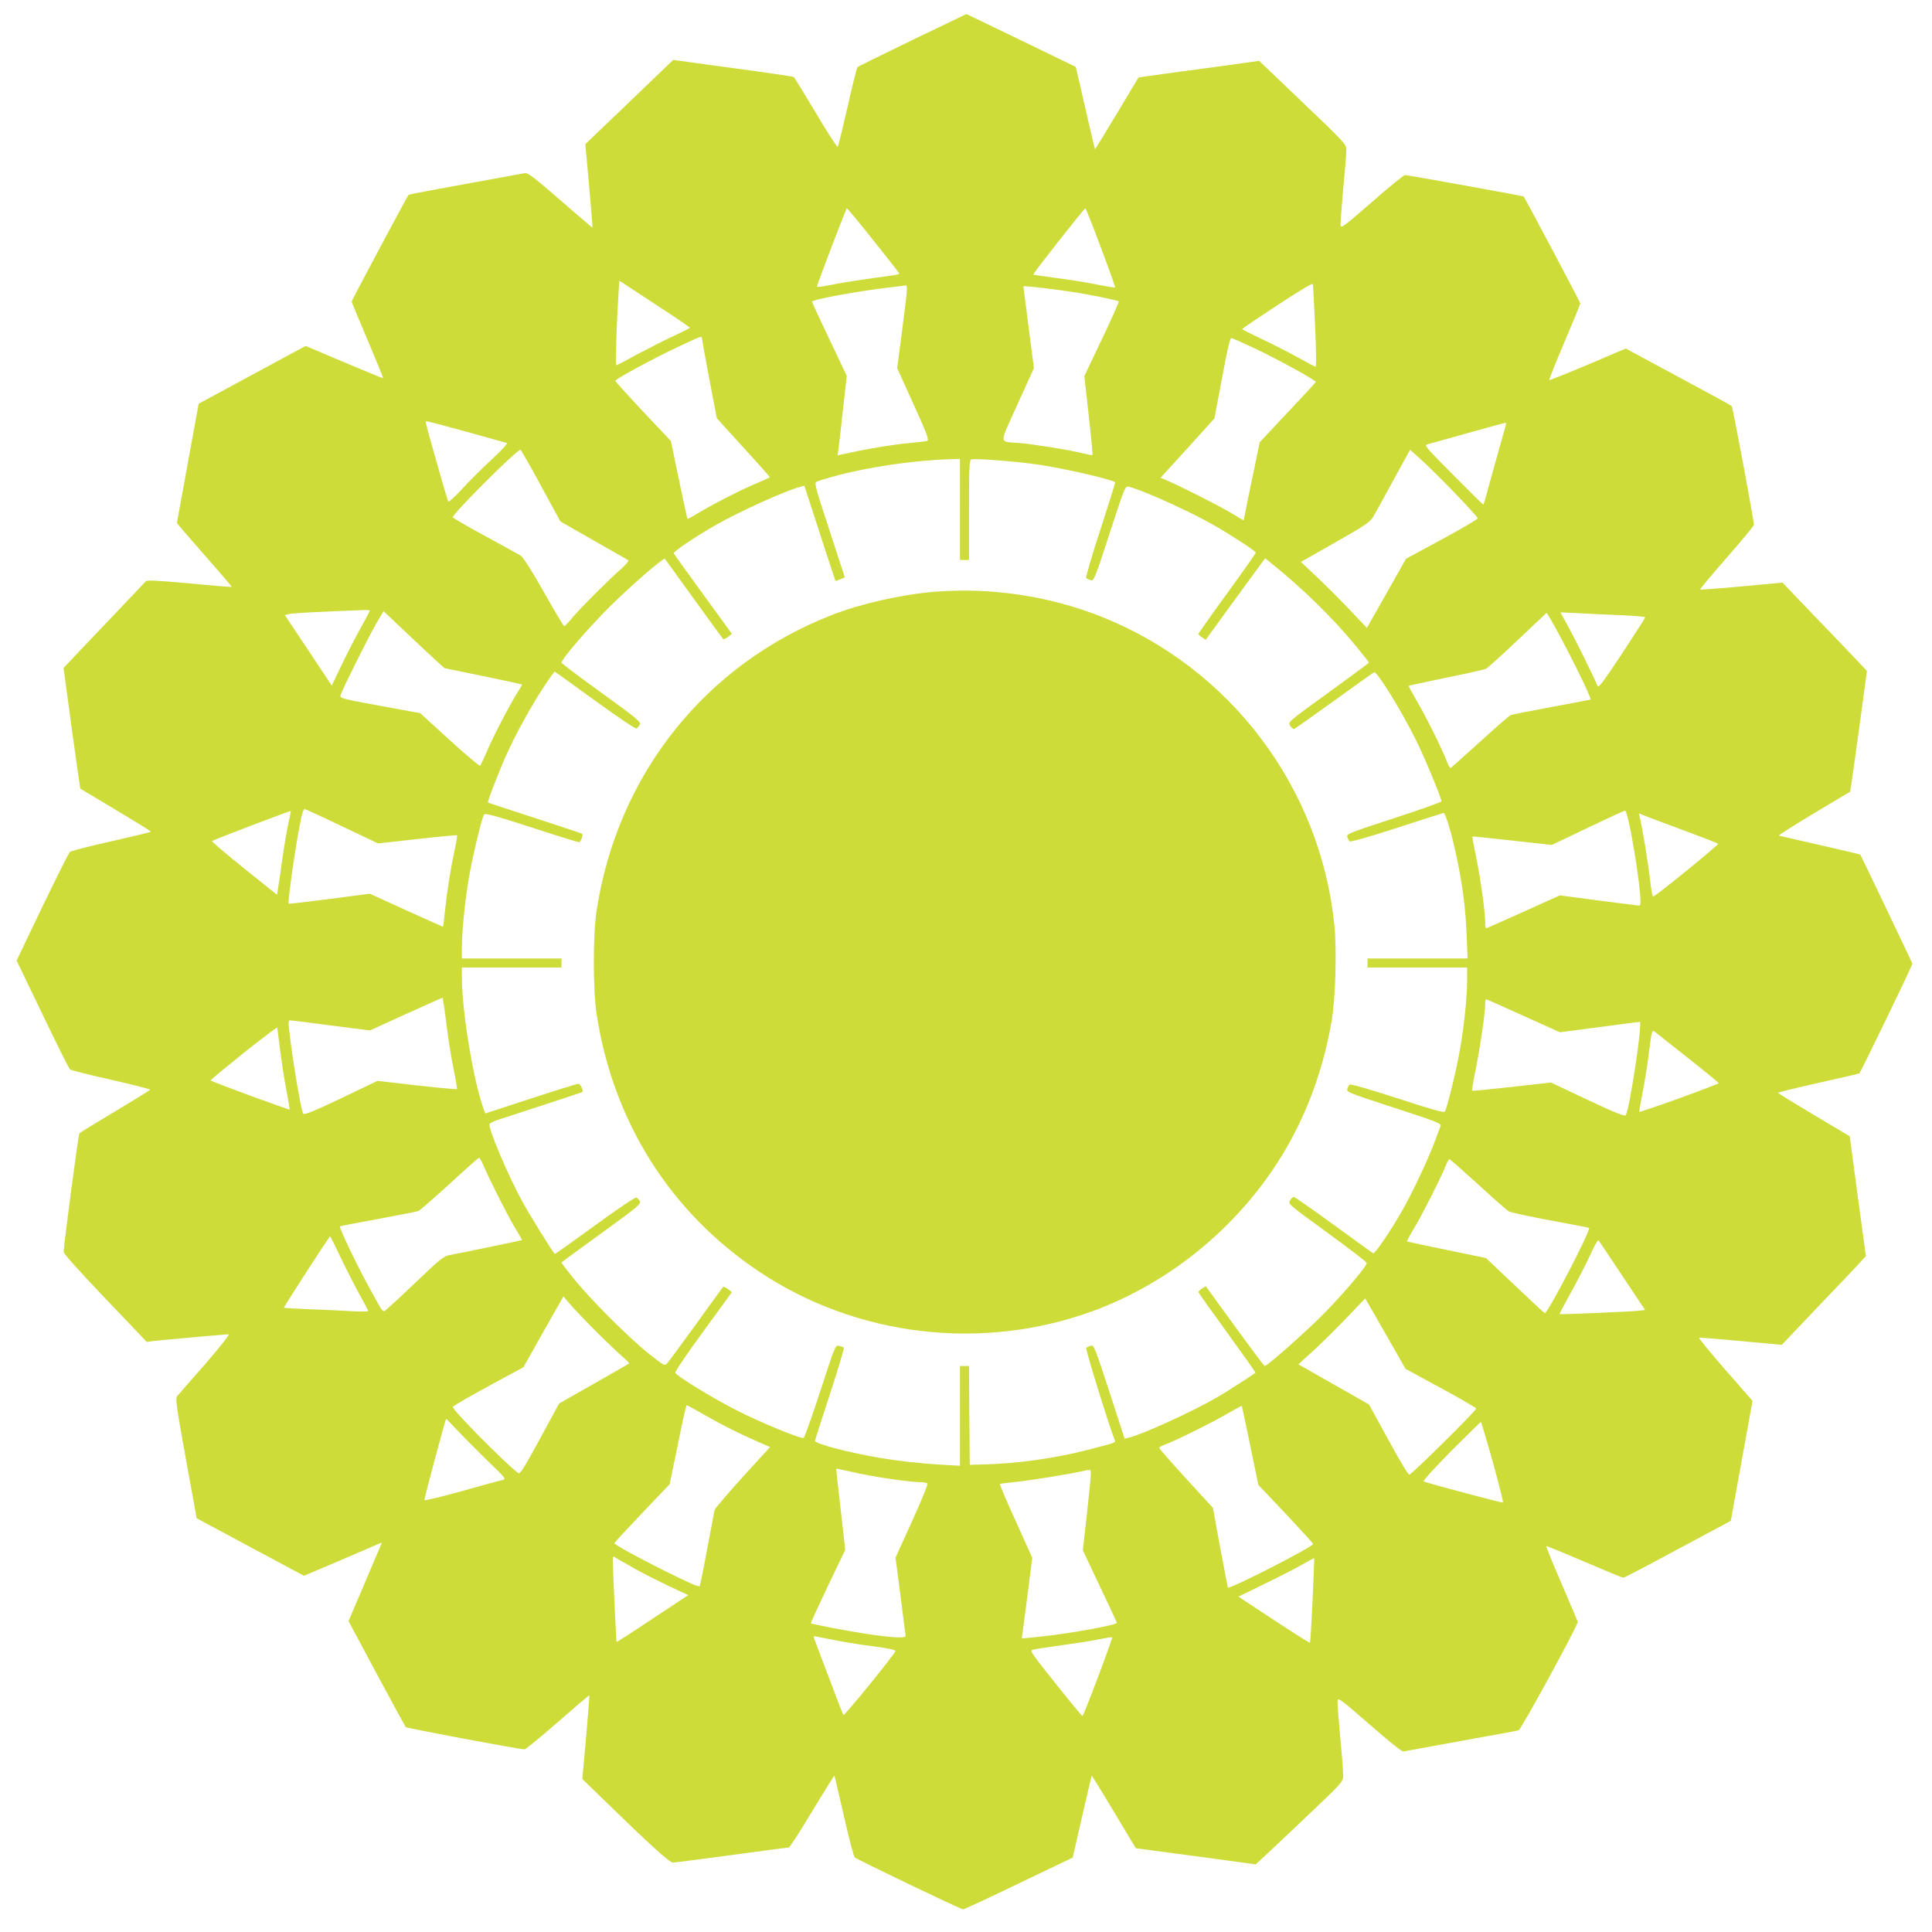
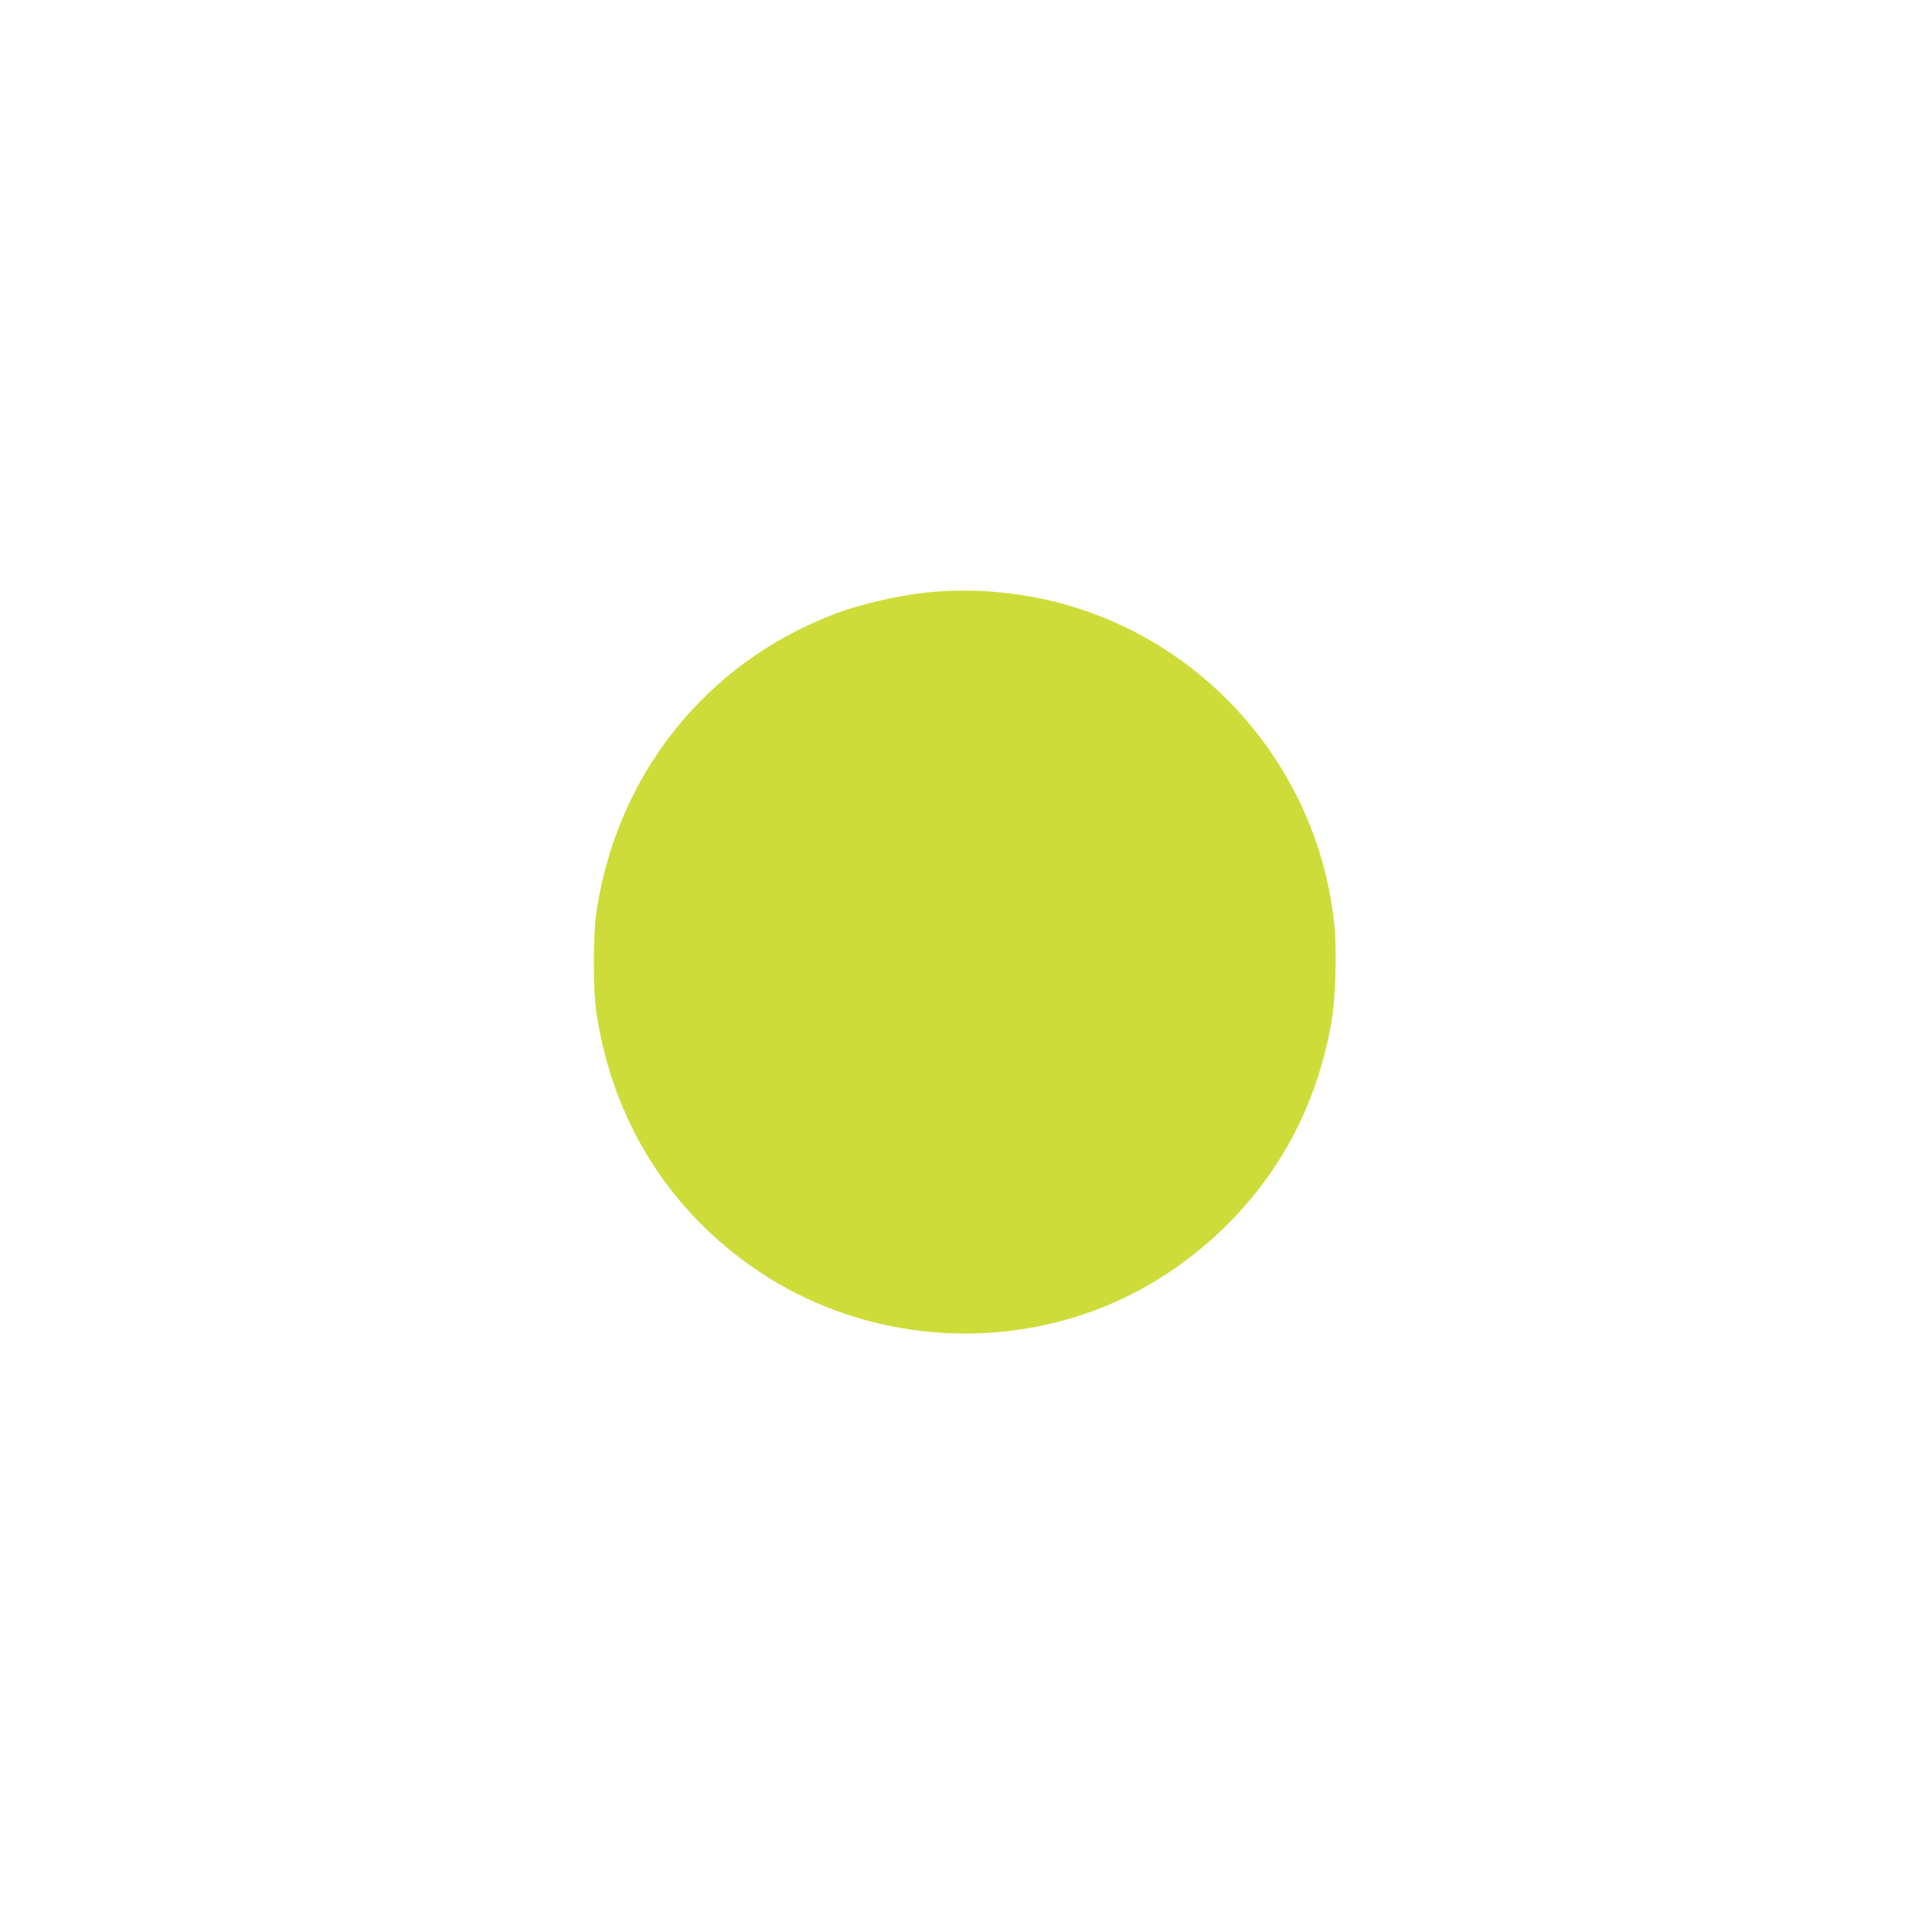
<svg xmlns="http://www.w3.org/2000/svg" version="1.0" width="1280pt" height="1280pt" viewBox="0 0 1280 1280" preserveAspectRatio="xMidYMid meet">
  <g transform="translate(0,1280) scale(0.1,-0.1)" fill="#cddc39" stroke="none">
-     <path d="M6047 12536 c-196 -95 -361 -176 -366 -181 -5 -6 -35 -125 -66 -265 -32 -140 -61 -259 -65 -263 -4 -4 -69 97 -145 225 -76 128 -142 235 -146 238 -5 3 -186 30 -404 59 l-395 54 -176 -169 c-97 -93 -228 -218 -291 -279 l-115 -110 25 -275 c13 -151 24 -276 22 -278 -1 -1 -97 81 -213 182 -168 146 -215 183 -234 179 -13 -2 -191 -35 -395 -72 -205 -37 -374 -69 -376 -72 -11 -13 -377 -699 -377 -707 0 -5 48 -120 106 -256 58 -137 104 -249 102 -251 -2 -2 -118 46 -258 105 l-255 108 -95 -51 c-52 -28 -212 -115 -355 -192 l-259 -140 -72 -395 -72 -395 33 -40 c18 -22 101 -116 183 -210 82 -93 148 -171 147 -173 -2 -2 -128 8 -281 23 -224 20 -280 23 -289 13 -6 -7 -112 -119 -235 -248 -123 -129 -243 -255 -266 -280 l-43 -45 54 -399 c30 -219 56 -400 57 -401 2 -1 108 -64 236 -141 127 -76 232 -141 232 -144 0 -3 -118 -31 -263 -64 -144 -32 -267 -64 -274 -70 -7 -6 -89 -170 -183 -365 l-170 -355 171 -355 c94 -196 176 -361 183 -366 7 -6 131 -37 274 -69 144 -33 259 -62 257 -66 -3 -4 -108 -69 -235 -145 -126 -75 -232 -140 -234 -144 -8 -13 -107 -763 -104 -786 2 -14 112 -136 277 -309 l274 -287 41 6 c49 6 479 45 501 45 9 0 -58 -85 -156 -198 -95 -108 -179 -204 -186 -213 -12 -14 -3 -74 58 -412 l72 -396 356 -191 355 -190 226 96 c124 53 240 103 258 111 l32 13 -13 -32 c-8 -18 -58 -135 -111 -261 l-97 -227 186 -348 c103 -191 190 -351 194 -355 8 -7 753 -147 786 -147 8 0 107 81 221 181 113 99 207 179 209 177 1 -2 -9 -127 -22 -278 l-25 -276 123 -120 c326 -317 454 -434 477 -434 13 0 188 23 390 50 202 28 372 50 378 50 6 0 76 108 155 240 79 131 145 237 147 236 2 -2 30 -123 63 -268 33 -144 65 -268 72 -274 17 -15 702 -344 718 -344 7 0 173 77 369 172 l357 171 62 271 c34 149 63 271 64 272 1 1 67 -106 147 -239 l145 -242 398 -53 397 -54 100 94 c55 51 185 174 289 273 179 170 189 182 190 218 1 21 -8 137 -20 258 -11 122 -19 231 -17 244 3 19 31 -2 212 -160 129 -113 214 -181 225 -179 9 2 180 33 381 70 201 36 372 67 381 70 17 5 396 701 392 719 -2 6 -50 120 -108 255 -58 134 -103 245 -101 247 2 2 115 -45 252 -103 137 -59 254 -107 259 -107 6 0 168 85 361 189 l351 188 72 398 72 397 -182 208 c-100 114 -177 209 -172 210 5 2 130 -8 279 -22 l269 -25 54 57 c30 32 145 153 255 268 111 116 212 222 224 237 l24 26 -54 397 -53 397 -237 141 c-131 78 -238 144 -238 147 0 3 119 32 265 65 146 32 269 61 274 64 8 6 351 714 351 726 0 5 -340 716 -345 723 -2 2 -122 30 -266 63 -145 33 -268 61 -274 63 -5 1 99 67 230 146 132 79 241 144 243 145 1 1 27 182 57 401 l54 399 -52 55 c-29 30 -104 109 -167 175 -64 66 -166 173 -228 237 l-112 118 -271 -25 c-150 -14 -274 -23 -276 -21 -2 2 77 97 176 210 100 114 181 212 181 219 0 31 -140 781 -147 787 -4 4 -164 92 -355 194 l-347 187 -251 -107 c-138 -58 -253 -104 -256 -102 -2 3 43 116 101 252 58 136 105 251 105 256 0 7 -358 682 -375 708 -3 4 -767 142 -786 142 -9 0 -108 -80 -220 -179 -177 -154 -204 -175 -207 -156 -2 13 6 122 17 244 12 121 21 237 21 258 0 37 -10 47 -289 314 l-289 276 -198 -28 c-110 -15 -289 -39 -400 -54 l-201 -28 -143 -239 c-79 -131 -144 -237 -145 -236 -2 2 -31 124 -65 273 -33 148 -62 271 -63 272 -2 1 -165 80 -363 176 l-361 174 -356 -171z m-261 -1328 c93 -116 170 -215 172 -219 2 -4 -16 -10 -40 -13 -179 -24 -347 -49 -421 -65 -59 -12 -87 -15 -84 -7 37 109 193 516 198 516 3 0 82 -95 175 -212z m1508 -49 c54 -143 96 -262 94 -264 -1 -2 -59 8 -127 21 -69 14 -189 33 -268 43 -79 10 -145 20 -147 22 -5 5 336 438 345 439 3 0 49 -117 103 -261z m-2931 -389 c114 -74 207 -138 207 -141 0 -3 -48 -28 -107 -55 -59 -27 -167 -82 -240 -121 -73 -40 -136 -73 -140 -73 -6 0 2 283 14 463 l6 97 27 -17 c15 -10 120 -79 233 -153z m4350 -133 c7 -147 8 -267 4 -267 -4 0 -58 28 -120 63 -62 34 -170 89 -240 122 -70 33 -127 62 -127 65 0 3 105 74 233 158 151 99 233 148 235 139 2 -8 8 -134 15 -280z m-2707 211 c-4 -35 -19 -158 -34 -275 l-28 -212 108 -238 c93 -206 105 -239 90 -244 -9 -3 -55 -9 -102 -13 -95 -7 -281 -37 -408 -65 l-83 -18 6 41 c3 23 17 141 30 263 l25 223 -115 242 c-63 133 -115 245 -115 249 0 14 283 67 500 93 63 8 119 14 124 15 5 1 6 -27 2 -61z m1137 12 c122 -21 256 -49 269 -56 3 -2 -46 -115 -111 -250 l-117 -246 29 -260 c16 -142 27 -261 25 -263 -2 -2 -29 3 -61 11 -81 21 -328 61 -422 69 -140 11 -138 -19 -14 256 l109 240 -35 270 c-19 148 -35 271 -35 272 0 6 242 -23 363 -43z m-2493 -299 c0 -5 22 -126 49 -270 l50 -262 131 -144 c202 -222 223 -246 219 -248 -2 -2 -53 -25 -114 -51 -118 -52 -260 -126 -364 -188 -35 -22 -65 -38 -66 -36 -2 2 -28 119 -57 260 l-53 256 -185 196 c-102 109 -184 200 -184 203 3 13 252 147 404 219 163 77 170 79 170 65z m3667 -71 c163 -78 404 -211 400 -221 -1 -4 -85 -95 -187 -203 l-184 -196 -43 -207 c-24 -115 -48 -231 -53 -260 l-11 -51 -92 55 c-80 47 -324 171 -425 214 l-33 14 179 196 178 197 50 266 c33 178 53 266 61 266 7 0 79 -32 160 -70z m-5228 -550 c141 -39 262 -73 269 -75 7 -3 -36 -50 -100 -109 -62 -57 -151 -146 -197 -196 -46 -50 -87 -88 -91 -83 -6 7 -150 513 -150 528 0 8 4 7 269 -65z m6887 42 c-3 -10 -37 -132 -76 -271 -38 -139 -70 -254 -72 -255 -2 -1 -91 87 -199 196 -187 189 -196 198 -170 205 14 3 134 37 266 74 132 37 244 67 248 68 5 1 6 -7 3 -17z m-6392 -400 l129 -237 219 -125 c121 -69 224 -128 230 -131 6 -4 -12 -26 -38 -50 -95 -84 -280 -269 -329 -328 -27 -33 -53 -60 -57 -60 -3 -1 -64 101 -134 225 -85 150 -137 232 -155 243 -14 9 -121 68 -237 131 -117 63 -212 119 -212 123 0 25 423 447 448 447 4 0 65 -107 136 -238z m6057 -51 c82 -85 149 -159 149 -165 0 -6 -107 -69 -238 -140 l-237 -128 -129 -229 -130 -229 -113 119 c-63 66 -161 165 -219 219 l-105 99 227 129 c197 112 230 134 251 169 13 22 74 131 134 243 l111 202 75 -67 c42 -38 143 -137 224 -222z m-3281 -106 l0 -335 30 0 30 0 0 330 c0 282 2 331 15 336 22 9 314 -14 456 -36 170 -26 478 -97 497 -115 2 -2 -42 -143 -98 -315 -56 -171 -98 -315 -94 -320 5 -4 19 -11 31 -14 20 -6 27 10 124 309 103 315 103 316 129 310 93 -23 409 -166 565 -256 120 -69 275 -171 275 -180 0 -5 -85 -126 -190 -270 -104 -143 -190 -265 -190 -269 0 -4 11 -15 24 -23 l24 -16 143 197 c79 108 167 230 197 270 l54 73 46 -37 c202 -162 403 -359 551 -539 50 -60 91 -112 91 -115 -1 -3 -122 -92 -269 -199 -267 -193 -269 -195 -254 -218 8 -13 20 -23 25 -23 5 0 124 84 265 186 141 102 261 188 267 190 19 7 175 -244 275 -445 55 -108 171 -388 171 -410 0 -5 -142 -56 -315 -112 -293 -96 -315 -104 -309 -123 3 -12 10 -25 15 -30 5 -6 126 28 311 88 167 54 307 99 312 100 13 2 58 -152 89 -304 38 -180 57 -334 64 -507 l6 -153 -331 0 -332 0 0 -30 0 -30 330 0 330 0 0 -90 c0 -119 -25 -343 -56 -500 -25 -132 -78 -342 -91 -364 -6 -10 -80 11 -316 88 -188 61 -311 96 -316 90 -5 -5 -12 -18 -15 -30 -6 -19 16 -27 310 -123 269 -87 315 -105 309 -119 -4 -9 -22 -60 -42 -112 -43 -114 -146 -333 -209 -444 -86 -150 -186 -296 -197 -289 -6 4 -125 89 -263 190 -139 101 -257 183 -262 183 -5 0 -17 -10 -25 -23 -15 -23 -12 -25 246 -213 144 -105 262 -195 262 -202 0 -21 -141 -188 -275 -326 -117 -120 -383 -356 -401 -356 -4 0 -93 119 -199 265 l-192 264 -24 -16 c-13 -8 -24 -19 -24 -23 0 -5 86 -126 191 -270 104 -144 189 -263 187 -265 -22 -17 -200 -131 -253 -162 -164 -95 -492 -245 -587 -268 l-27 -7 -101 311 c-96 295 -103 311 -123 305 -12 -3 -26 -10 -31 -14 -6 -6 147 -503 190 -613 6 -15 6 -15 -196 -67 -206 -52 -455 -87 -665 -92 l-100 -3 -3 328 -2 327 -30 0 -30 0 0 -331 0 -330 -107 6 c-156 9 -292 24 -423 46 -208 35 -430 94 -430 113 0 6 45 146 99 311 54 165 95 303 92 306 -3 4 -17 9 -32 12 -25 6 -25 5 -124 -299 -55 -169 -105 -308 -111 -311 -20 -7 -291 105 -449 186 -160 82 -393 225 -401 246 -3 7 80 130 185 273 l190 261 -26 21 c-15 11 -29 17 -33 13 -4 -4 -85 -116 -180 -248 -95 -132 -181 -248 -190 -258 -17 -18 -21 -15 -121 64 -133 106 -391 364 -497 497 -45 56 -82 104 -82 107 0 2 119 90 265 195 239 173 264 194 254 212 -6 10 -16 21 -23 24 -8 3 -132 -81 -276 -186 -144 -105 -263 -190 -265 -188 -18 20 -166 259 -212 343 -95 172 -230 491 -220 518 2 7 38 23 78 35 141 45 534 174 537 177 10 9 -13 55 -27 55 -9 -1 -151 -45 -316 -99 l-300 -98 -13 36 c-67 188 -142 645 -142 868 l0 63 330 0 330 0 0 30 0 30 -330 0 -330 0 0 68 c0 110 19 297 45 457 24 143 85 400 102 429 6 10 72 -8 312 -85 167 -55 310 -99 317 -99 11 0 30 48 21 56 -2 2 -142 49 -312 104 -169 55 -310 101 -312 103 -5 6 72 206 126 325 59 132 171 333 251 452 33 50 62 90 65 90 2 0 122 -86 266 -191 144 -104 267 -188 275 -185 7 3 17 14 23 24 10 18 -15 39 -254 212 -146 105 -265 195 -265 200 0 23 179 231 319 370 133 133 358 328 366 318 1 -2 87 -120 190 -263 104 -143 191 -264 195 -268 4 -4 18 2 33 13 l26 21 -190 261 c-105 144 -193 266 -195 272 -4 11 140 109 281 189 151 87 468 230 558 252 l26 7 102 -314 c56 -172 103 -314 104 -316 2 -2 16 3 32 10 l30 13 -102 313 c-101 308 -102 314 -81 322 11 5 62 21 111 34 225 62 526 106 778 114 l57 2 0 -335z m-3910 -671 c0 -3 -27 -54 -59 -112 -33 -59 -90 -169 -127 -246 l-66 -138 -155 233 -156 234 29 7 c24 6 194 15 492 26 23 1 42 -1 42 -4z m440 -331 l55 -50 255 -52 c140 -29 256 -54 258 -56 2 -1 -12 -27 -32 -57 -49 -78 -159 -288 -201 -388 -20 -47 -40 -88 -44 -93 -4 -4 -95 73 -202 170 l-195 178 -267 49 c-256 47 -267 50 -261 70 10 35 190 396 239 479 l46 78 147 -139 c81 -77 172 -162 202 -189z m7383 275 c91 -157 275 -525 265 -533 -2 -1 -118 -23 -258 -49 -140 -26 -263 -50 -272 -54 -9 -4 -100 -83 -203 -177 -103 -93 -190 -171 -194 -173 -5 -1 -16 19 -26 45 -29 78 -140 301 -200 402 -30 52 -54 95 -52 97 2 2 113 26 248 54 134 27 253 54 264 59 11 6 106 91 210 190 105 99 191 181 192 181 0 0 12 -19 26 -42z m475 26 c83 -4 152 -10 152 -14 0 -4 -70 -113 -154 -241 -125 -188 -156 -230 -162 -214 -15 42 -145 304 -194 394 l-52 94 128 -6 c71 -4 198 -10 282 -13z m-8483 -1398 l240 -114 259 29 c143 16 261 27 264 25 2 -3 -5 -49 -17 -103 -28 -132 -47 -255 -62 -390 -6 -62 -13 -113 -14 -113 -1 0 -111 49 -244 109 l-241 110 -266 -35 c-147 -19 -268 -33 -271 -31 -10 11 60 487 88 590 5 20 13 37 17 37 4 0 116 -51 247 -114z m-355 16 c-10 -46 -28 -152 -40 -235 -11 -84 -24 -171 -28 -194 l-7 -41 -218 175 c-120 96 -216 178 -212 181 6 7 519 202 522 199 0 -1 -7 -40 -17 -85z m8894 -49 c31 -163 52 -308 62 -415 5 -63 4 -78 -7 -78 -8 1 -129 16 -269 34 l-255 34 -242 -109 c-133 -60 -244 -109 -247 -109 -3 0 -6 17 -6 37 0 67 -30 287 -59 429 -16 76 -27 140 -26 142 1 1 120 -11 264 -27 l262 -29 237 113 c130 62 242 114 248 114 7 1 22 -54 38 -136z m361 2 c116 -43 213 -81 218 -85 7 -6 -416 -350 -431 -350 -4 0 -14 53 -21 118 -11 101 -50 341 -68 410 l-5 23 48 -19 c27 -11 144 -54 259 -97z m-8207 -1282 c12 -98 34 -234 48 -301 14 -68 24 -126 21 -128 -2 -2 -121 9 -265 25 l-261 30 -242 -116 c-181 -86 -244 -111 -250 -102 -15 25 -71 355 -94 562 -5 44 -3 57 7 57 7 0 129 -15 271 -34 l258 -33 237 108 c130 59 240 108 243 108 3 1 15 -79 27 -176z m7135 57 l242 -109 260 34 c143 19 264 35 269 35 20 0 -67 -576 -93 -619 -6 -9 -72 17 -252 102 l-244 115 -259 -29 c-142 -16 -261 -28 -263 -25 -2 2 9 71 26 152 29 145 61 367 61 425 0 16 2 29 5 29 3 0 114 -49 248 -110z m-8238 -220 c9 -74 27 -193 41 -265 13 -71 24 -133 24 -136 0 -6 -516 184 -525 193 -2 2 96 83 218 181 122 97 223 173 224 169 1 -4 9 -68 18 -142z m9328 -59 c114 -90 206 -166 204 -167 -13 -13 -527 -198 -527 -190 0 6 11 67 24 136 14 69 33 189 42 267 16 126 20 140 34 130 9 -7 109 -86 223 -176z m-7982 -708 c44 -103 160 -332 208 -412 28 -46 50 -85 49 -87 -3 -2 -415 -88 -483 -100 -34 -6 -65 -31 -208 -168 -93 -89 -183 -172 -199 -185 -36 -29 -19 -48 -130 154 -73 132 -193 384 -186 390 2 2 116 24 253 49 138 26 257 49 266 52 8 2 100 83 205 178 104 96 193 175 197 175 4 1 17 -20 28 -46z m6591 -129 c100 -92 191 -172 203 -179 11 -7 135 -34 275 -60 140 -26 256 -48 258 -50 14 -13 -273 -565 -293 -565 -3 0 -92 82 -198 183 l-192 182 -260 54 c-143 29 -262 55 -264 56 -1 2 20 42 49 90 54 90 174 327 206 407 11 27 22 48 27 48 4 0 89 -75 189 -166z m-7529 -498 c41 -85 98 -195 126 -245 28 -50 51 -94 51 -97 0 -4 -51 -4 -112 -1 -62 4 -187 10 -278 13 -91 4 -167 8 -169 10 -3 3 299 471 306 473 1 1 36 -68 76 -153z m8485 -108 l151 -227 -42 -5 c-49 -6 -521 -26 -524 -22 -2 1 32 66 75 143 43 78 100 189 127 247 26 59 51 103 55 99 4 -4 75 -110 158 -235z m-6799 -369 c69 -69 148 -144 175 -167 27 -23 47 -44 45 -45 -2 -2 -108 -63 -235 -135 l-230 -131 -128 -236 c-114 -208 -130 -234 -145 -223 -97 76 -431 414 -431 437 0 5 105 66 234 136 l234 127 132 235 133 234 45 -53 c25 -29 102 -110 171 -179z m5245 -41 l118 -207 234 -127 c129 -70 234 -131 234 -136 0 -15 -428 -438 -443 -438 -8 0 -70 104 -140 233 l-127 232 -234 133 -234 133 87 79 c48 43 148 141 222 218 l134 140 15 -27 c9 -14 69 -119 134 -233z m-4523 -514 c117 -67 229 -123 357 -179 l74 -32 -182 -199 c-99 -110 -183 -208 -186 -219 -2 -11 -24 -127 -49 -259 -24 -131 -47 -241 -49 -244 -8 -7 -56 13 -237 103 -165 82 -329 172 -329 181 0 3 82 92 183 198 l184 193 20 99 c12 54 36 172 54 262 18 89 36 162 39 162 3 0 58 -30 121 -66z m3612 -201 l54 -261 182 -192 c99 -106 181 -195 181 -199 0 -19 -553 -302 -565 -289 -1 2 -24 121 -51 265 l-48 263 -178 194 c-98 107 -178 199 -178 203 0 5 17 15 38 22 62 22 311 145 412 204 52 30 96 54 97 53 1 -1 27 -120 56 -263z m-5257 105 c37 -40 127 -130 198 -200 131 -126 131 -126 102 -134 -17 -4 -138 -37 -270 -74 -133 -37 -242 -63 -244 -59 -3 7 139 539 144 539 1 0 33 -33 70 -72z m6864 -213 c40 -146 71 -268 68 -270 -3 -4 -484 124 -526 140 -7 3 67 84 180 199 106 106 196 194 199 195 3 0 38 -118 79 -264z m-4185 -80 c132 -27 334 -55 395 -55 21 0 42 -4 45 -10 3 -5 -43 -118 -103 -250 l-109 -240 33 -252 c18 -139 33 -259 34 -267 0 -16 -96 -11 -265 15 -103 15 -358 64 -363 69 -2 1 49 112 112 245 l116 242 -30 265 c-17 145 -30 267 -30 270 0 3 10 3 23 -1 12 -3 76 -17 142 -31z m1497 -258 l-28 -248 112 -237 c62 -130 113 -240 114 -243 1 -15 -305 -71 -507 -92 -68 -7 -123 -13 -123 -12 0 0 16 121 35 267 l34 267 -109 242 c-61 133 -108 244 -105 247 2 2 46 8 97 13 99 10 356 51 448 72 53 12 55 12 57 -8 2 -11 -10 -131 -25 -268z m-2991 -373 c57 -32 159 -83 226 -115 l123 -57 -236 -156 c-130 -87 -237 -156 -239 -154 -3 3 -25 488 -25 542 0 27 1 28 23 13 13 -8 71 -41 128 -73z m4485 -207 c-7 -153 -15 -279 -17 -281 -2 -2 -110 66 -239 151 l-235 155 170 83 c94 45 206 103 250 128 44 25 81 45 82 44 1 -2 -4 -127 -11 -280z m-3147 -267 c62 -12 175 -30 250 -39 91 -12 135 -22 133 -30 -4 -21 -337 -430 -344 -423 -4 4 -47 115 -96 247 -50 132 -94 249 -98 259 -6 16 -4 18 17 13 13 -3 75 -15 138 -27z m1726 -240 c-54 -143 -100 -260 -104 -259 -3 0 -84 98 -179 217 -170 214 -172 217 -145 223 16 4 100 17 188 29 88 12 198 29 245 39 47 9 87 16 89 14 2 -1 -40 -120 -94 -263z" />
    <path d="M6187 8879 c-216 -18 -485 -79 -677 -154 -839 -328 -1418 -1056 -1557 -1955 -25 -161 -25 -529 0 -690 110 -714 488 -1312 1078 -1706 643 -429 1472 -528 2204 -262 317 115 619 305 869 548 382 371 621 826 717 1367 27 152 37 479 19 648 -93 910 -690 1699 -1540 2038 -349 139 -736 197 -1113 166z" />
  </g>
</svg>